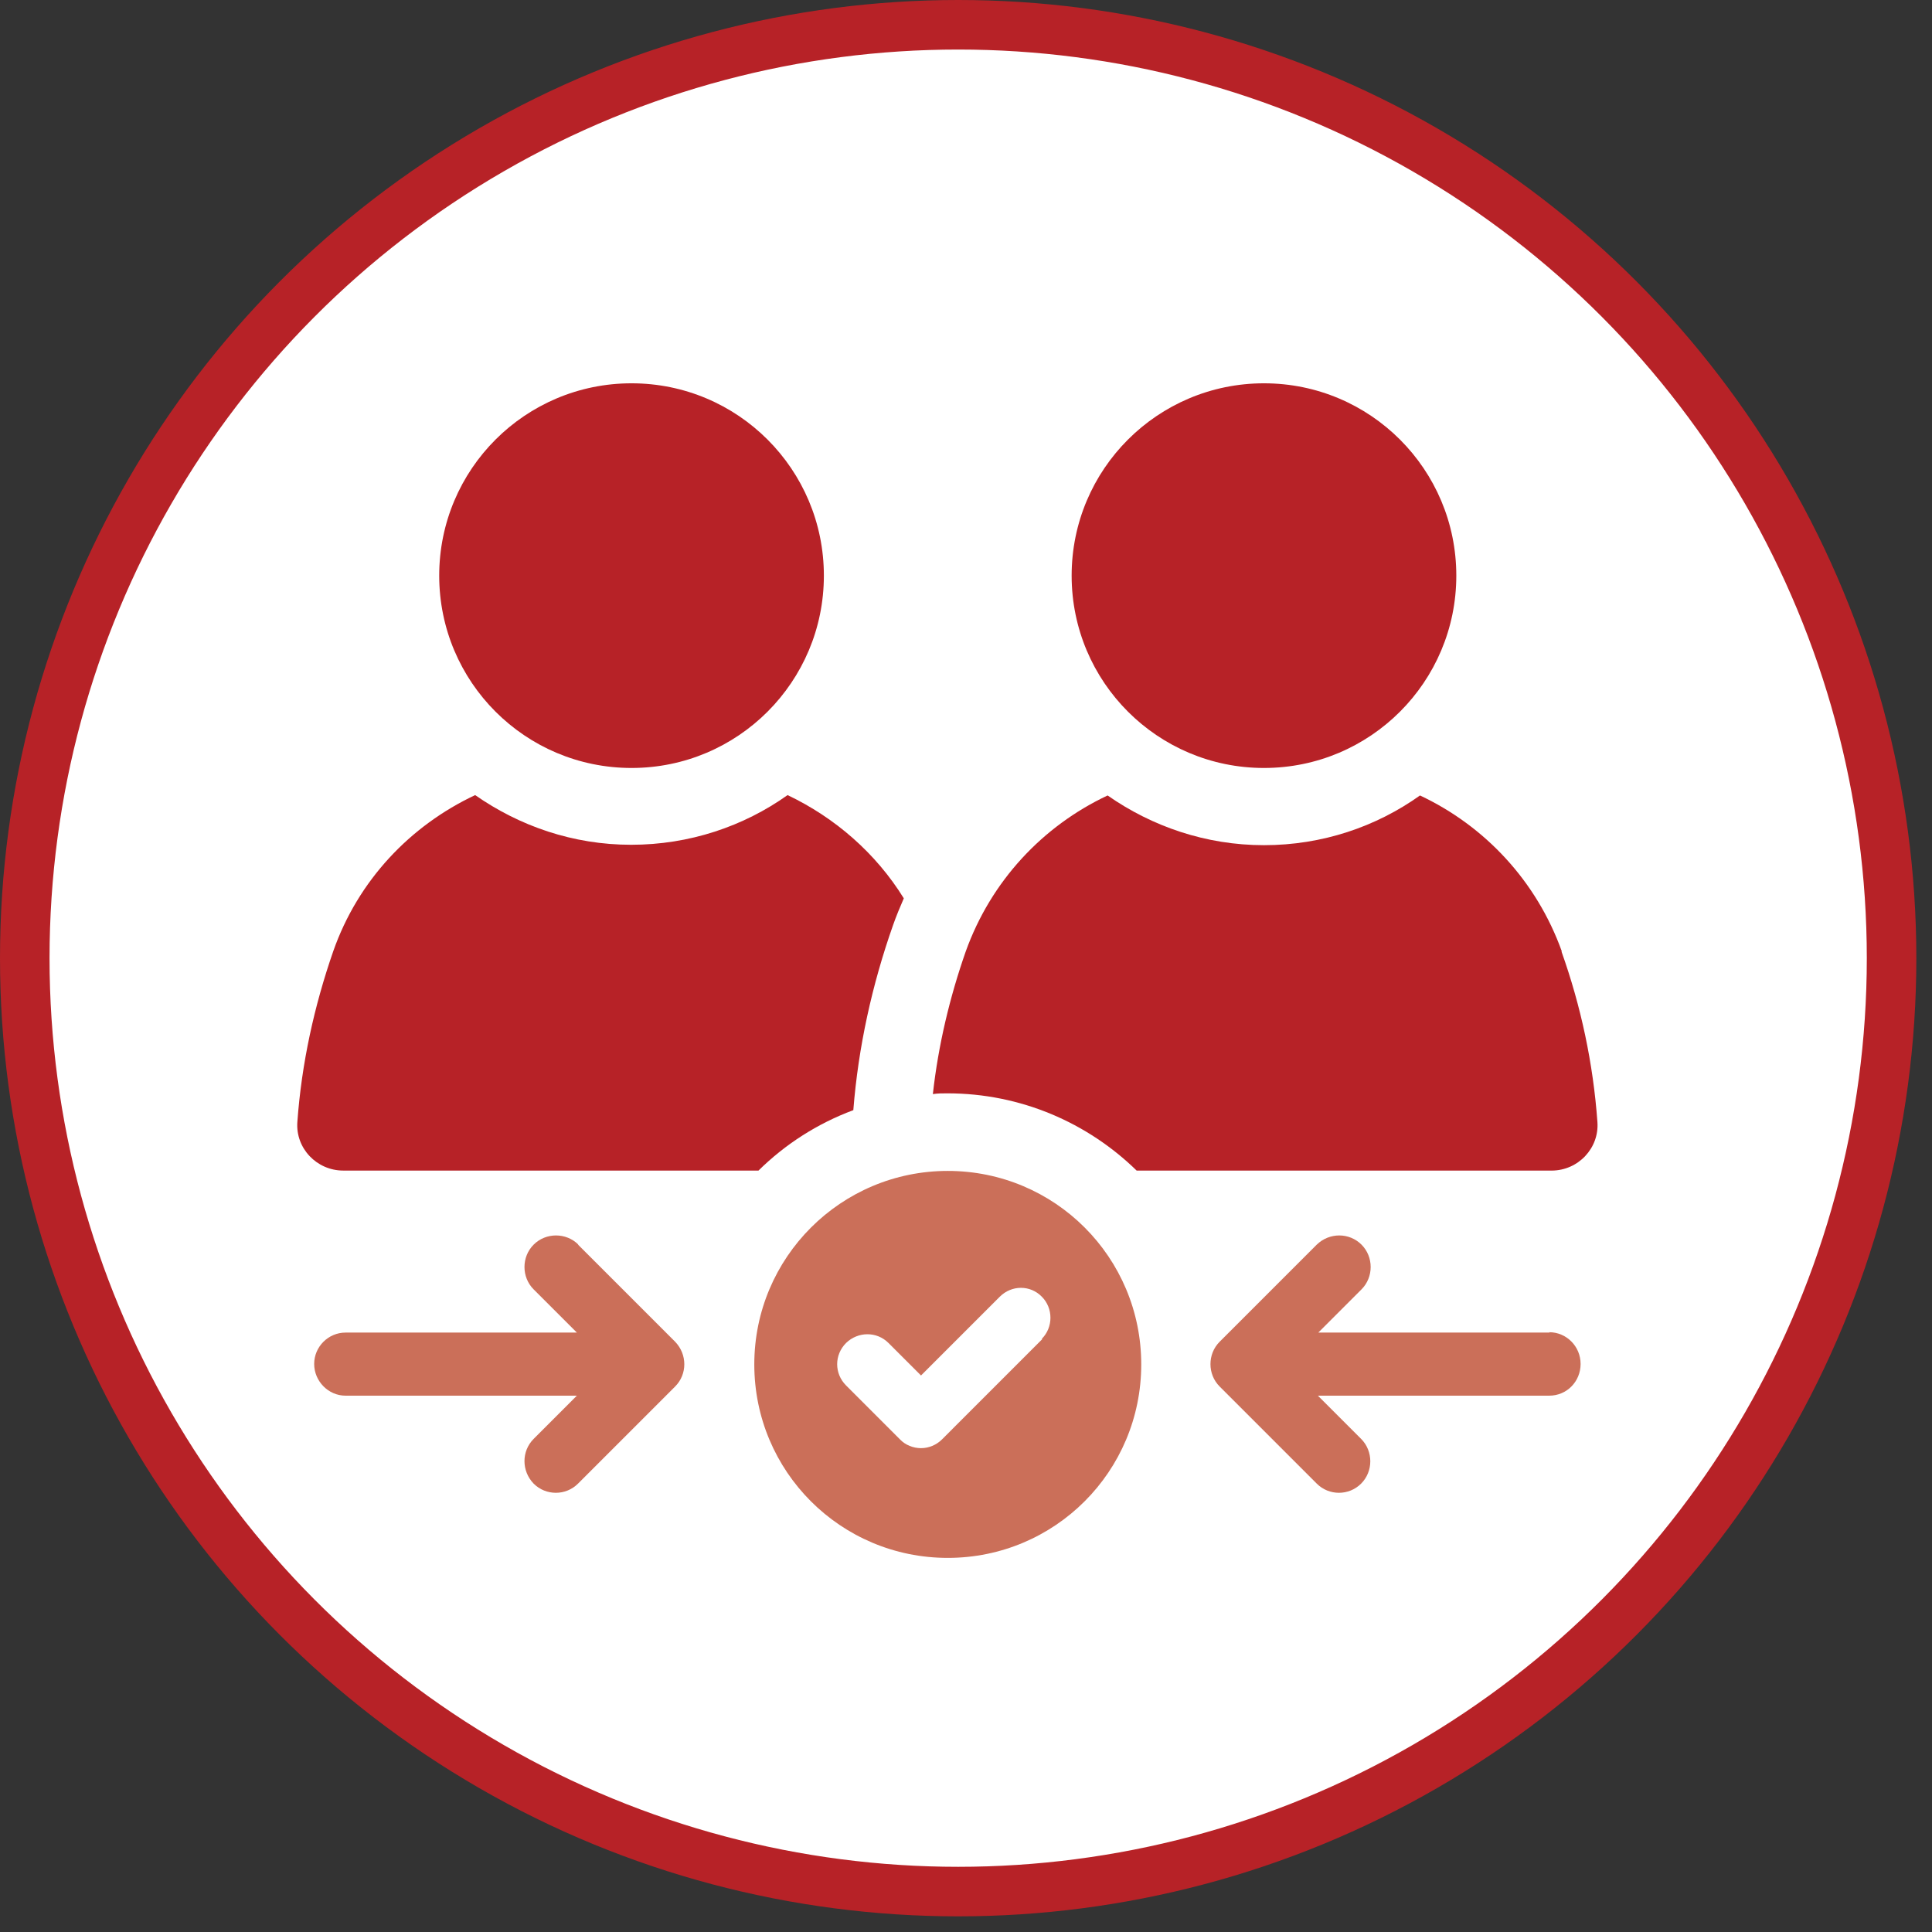
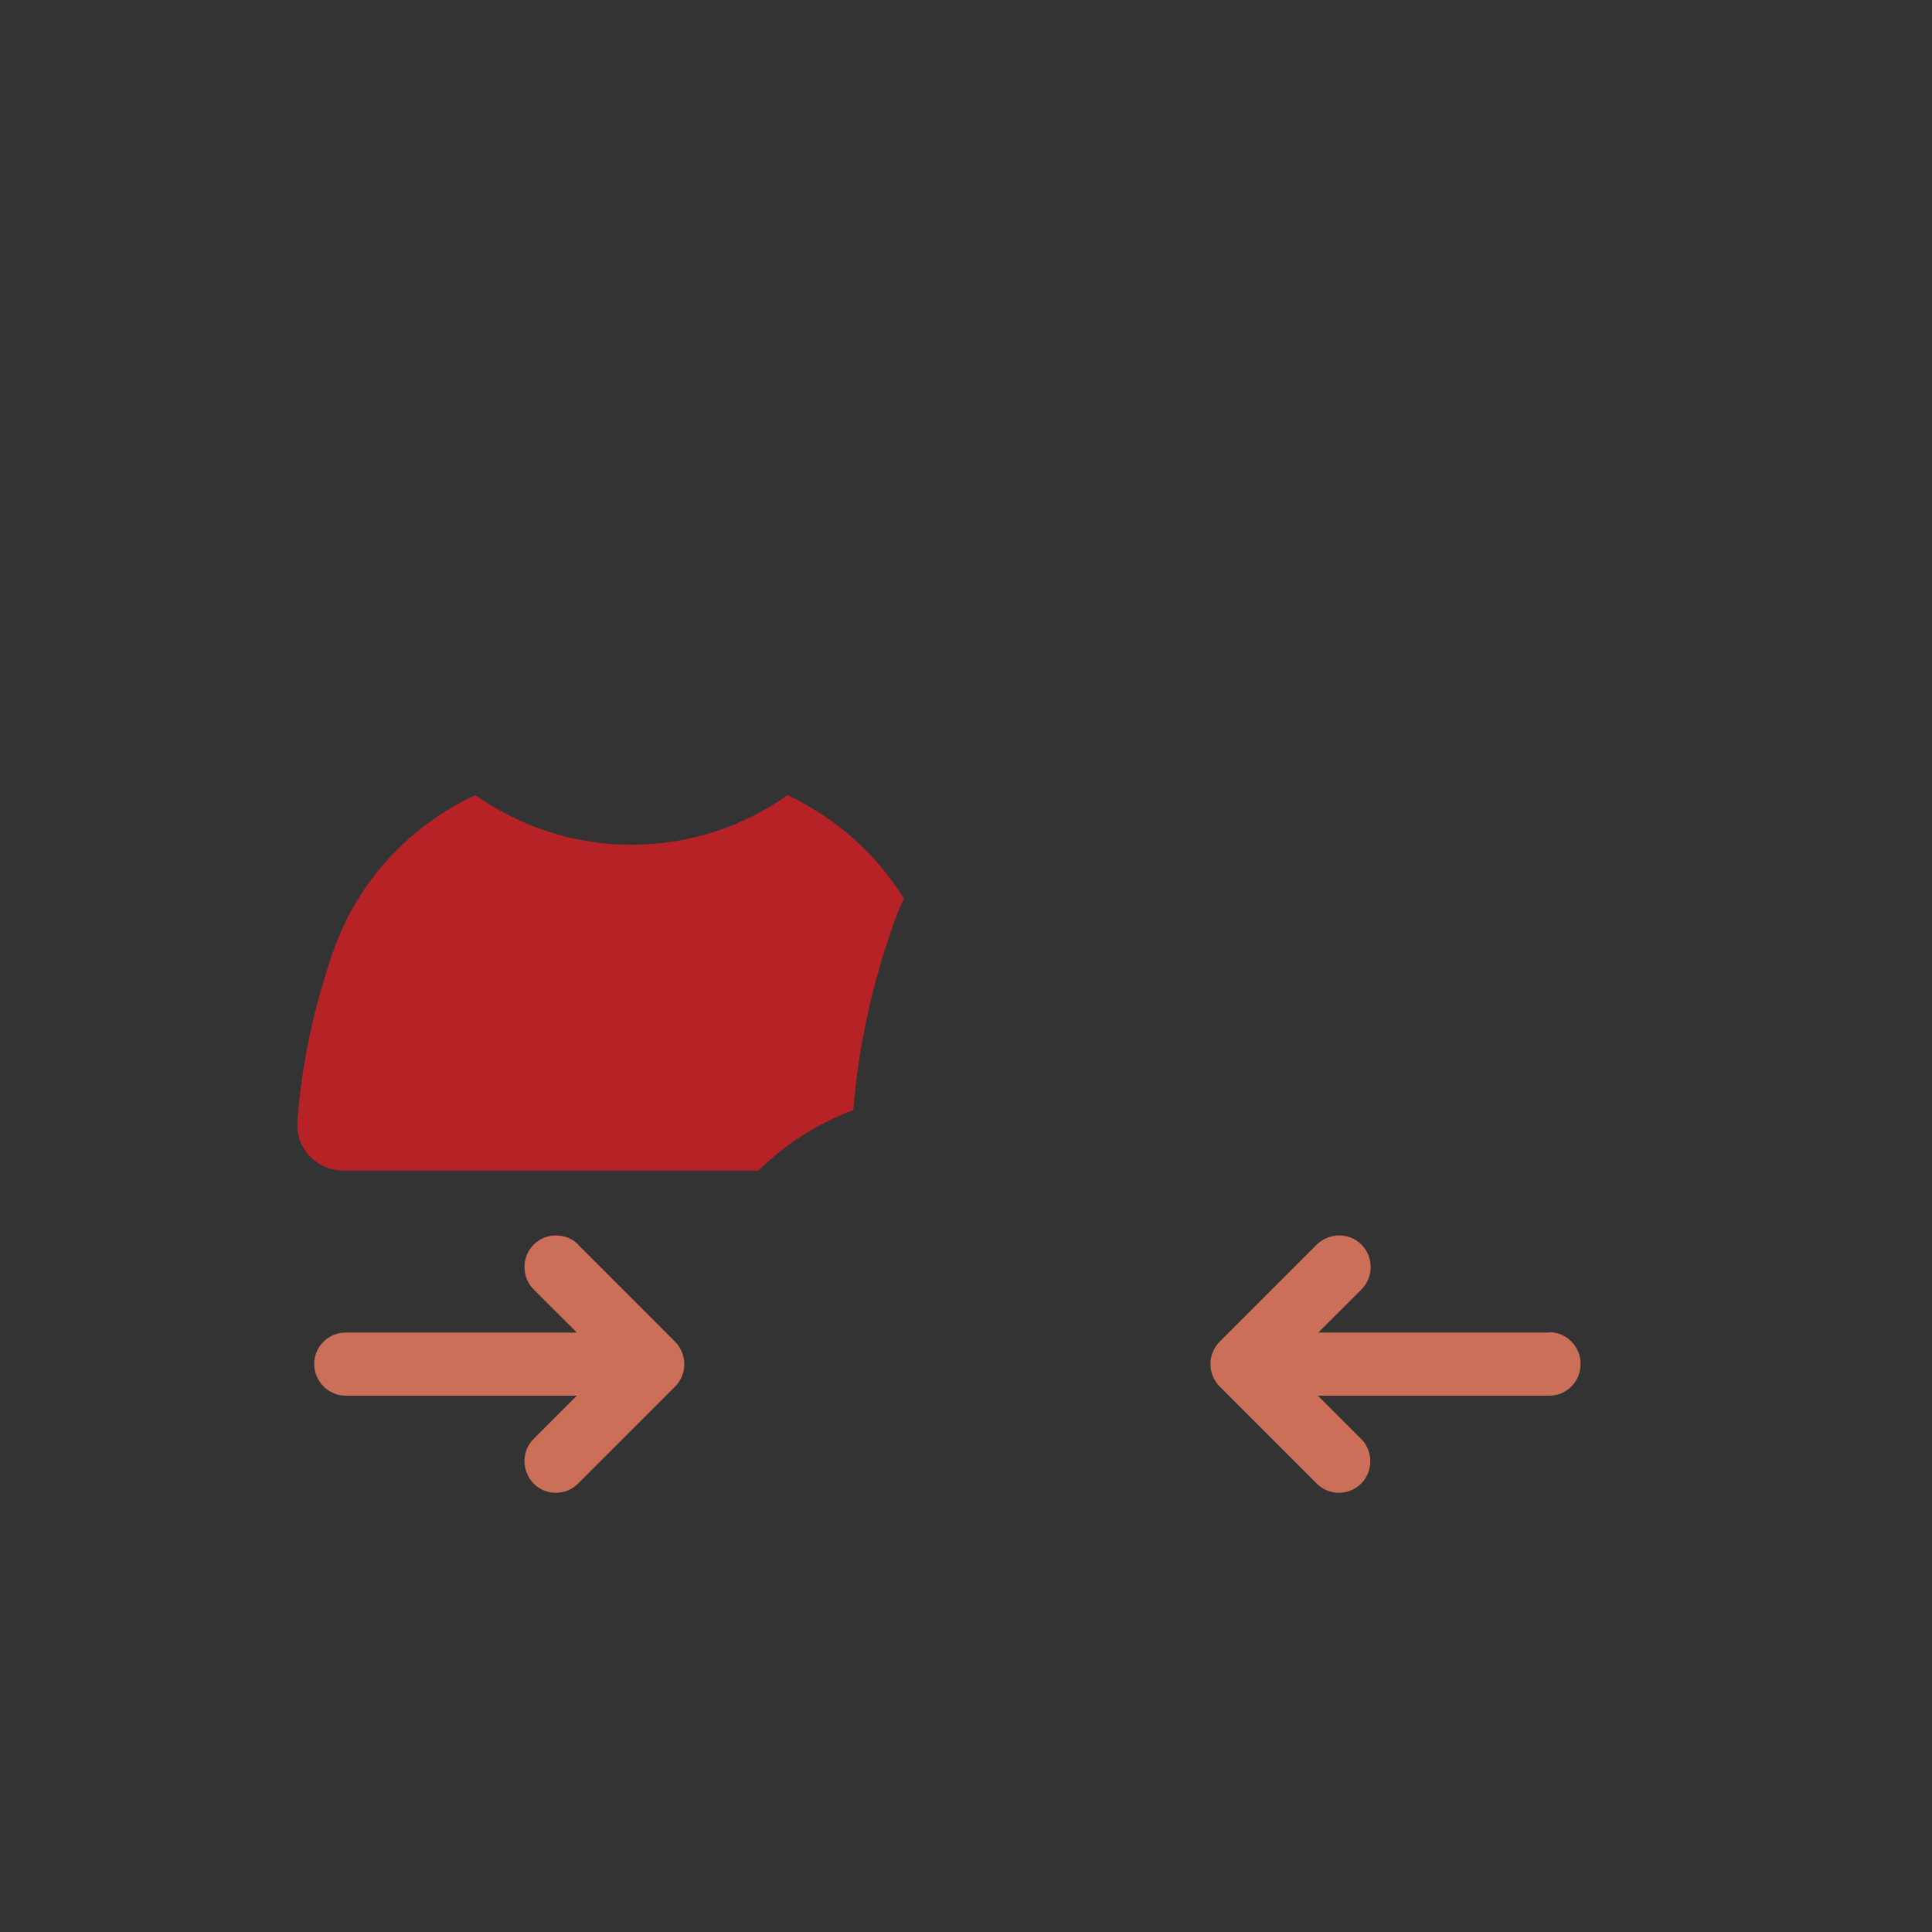
<svg xmlns="http://www.w3.org/2000/svg" width="78" height="78" viewBox="0 0 78 78" fill="none">
  <rect x="0" y="0" width="78" height="78" fill="#333333" stroke="none" />
-   <circle cx="38.684" cy="38.684" r="37.684" fill="white" stroke="#B72227" stroke-width="2" />
  <path d="M30.622 47.259C31.703 46.194 33 45.36 34.451 44.82C34.651 42.273 35.207 39.757 36.056 37.348C36.18 36.993 36.334 36.623 36.489 36.268C35.362 34.446 33.71 33.01 31.796 32.1C30.02 33.365 27.828 34.106 25.482 34.106C23.135 34.106 20.974 33.35 19.183 32.1C16.559 33.335 14.459 35.542 13.456 38.398C12.684 40.621 12.175 42.937 12.005 45.299C11.928 46.364 12.792 47.259 13.857 47.259H30.607H30.622Z" fill="#B72227" />
-   <path d="M25.497 31.005C29.789 31.005 33.262 27.531 33.262 23.24C33.262 18.948 29.789 15.475 25.497 15.475C21.206 15.475 17.732 18.948 17.732 23.24C17.732 27.531 21.206 31.005 25.497 31.005Z" fill="#B72227" />
-   <path d="M63.056 38.414C62.037 35.573 59.953 33.35 57.329 32.115C55.554 33.381 53.377 34.122 51.031 34.122C48.684 34.122 46.507 33.366 44.717 32.115C42.092 33.35 40.008 35.573 38.989 38.414C38.341 40.266 37.878 42.212 37.662 44.172C37.847 44.141 38.048 44.141 38.248 44.141C41.212 44.141 43.914 45.33 45.89 47.26H62.639C63.72 47.26 64.569 46.349 64.492 45.299C64.322 42.937 63.828 40.621 63.041 38.414" fill="#B72227" />
-   <path d="M51.03 31.005C55.322 31.005 58.795 27.531 58.795 23.24C58.795 18.948 55.322 15.475 51.03 15.475C46.739 15.475 43.265 18.948 43.265 23.24C43.265 27.531 46.739 31.005 51.03 31.005Z" fill="#B72227" />
-   <path d="M38.264 47.273C33.957 47.273 30.453 50.762 30.453 55.085C30.453 59.407 33.942 62.896 38.264 62.896C42.587 62.896 46.075 59.407 46.075 55.085C46.075 50.762 42.587 47.273 38.264 47.273ZM42.077 54.066L38.033 58.111C37.801 58.342 37.492 58.466 37.184 58.466C36.875 58.466 36.551 58.342 36.334 58.111L34.158 55.934C33.679 55.455 33.679 54.699 34.158 54.22C34.636 53.757 35.393 53.742 35.871 54.22L37.184 55.532L40.364 52.352C40.842 51.874 41.599 51.874 42.062 52.352C42.525 52.816 42.525 53.587 42.062 54.05" fill="#CB6F59" />
  <path d="M23.351 50.249C22.857 49.755 22.039 49.755 21.545 50.249C21.051 50.743 21.051 51.562 21.545 52.056L23.29 53.8H13.95C13.255 53.8 12.684 54.371 12.684 55.066C12.684 55.761 13.255 56.347 13.95 56.347H23.29L21.545 58.092C21.051 58.586 21.051 59.388 21.545 59.898C21.792 60.145 22.116 60.268 22.441 60.268C22.765 60.268 23.089 60.145 23.336 59.898L27.257 55.977C27.751 55.483 27.751 54.68 27.257 54.17L23.336 50.249H23.351Z" fill="#CB6F59" />
  <path d="M62.562 53.8H53.223L54.967 52.056C55.461 51.562 55.461 50.743 54.967 50.249C54.473 49.755 53.67 49.755 53.161 50.249L49.24 54.17C48.746 54.664 48.746 55.483 49.24 55.977L53.161 59.898C53.408 60.145 53.732 60.268 54.056 60.268C54.38 60.268 54.705 60.145 54.952 59.898C55.446 59.404 55.446 58.586 54.952 58.092L53.207 56.347H62.547C63.257 56.347 63.813 55.776 63.813 55.066C63.813 54.356 63.242 53.785 62.547 53.785" fill="#CB6F59" />
</svg>